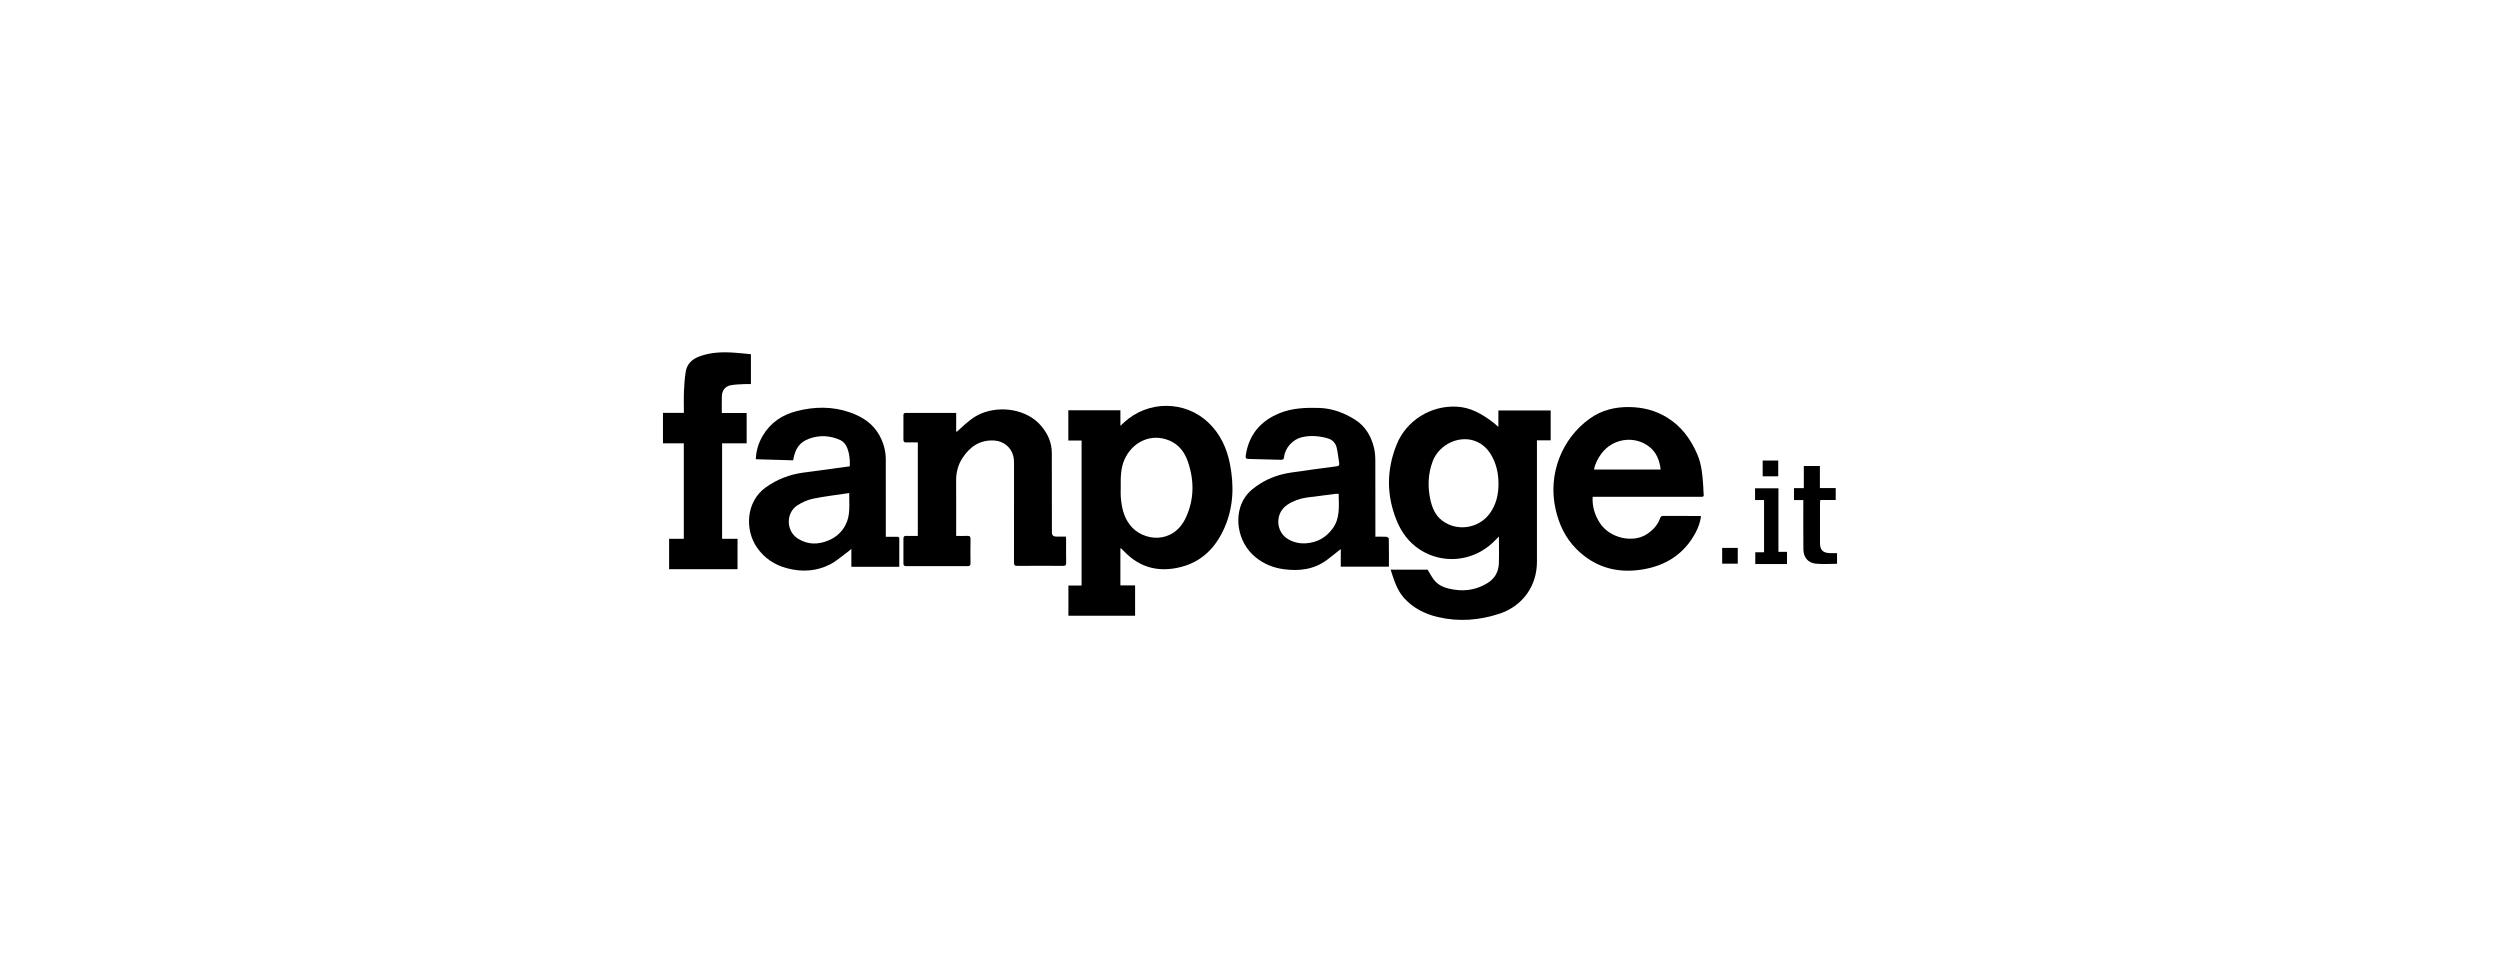
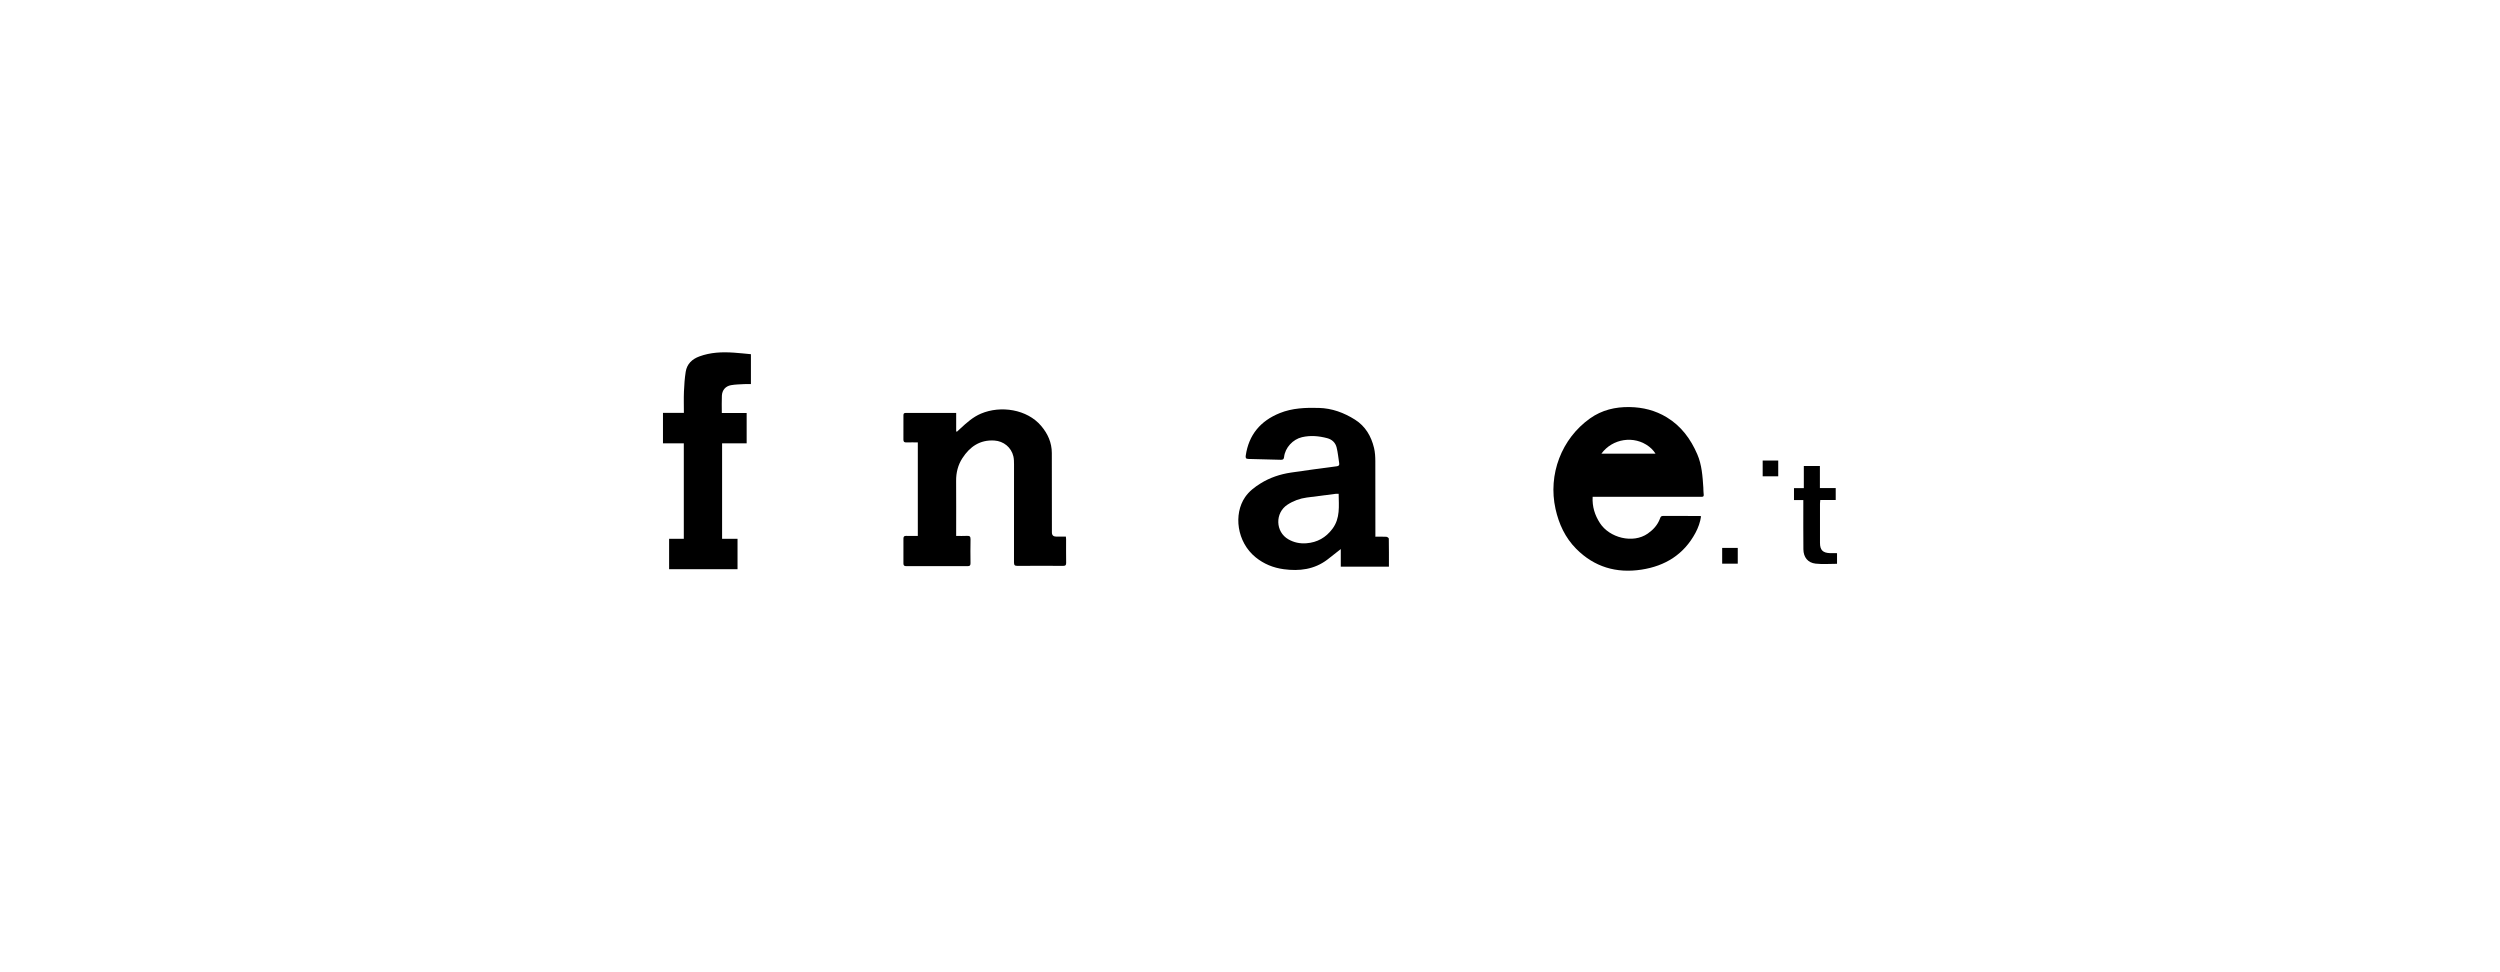
<svg xmlns="http://www.w3.org/2000/svg" width="1080" height="420" viewBox="0 0 1080 420" fill="none">
-   <path d="M616.708 246.083C617.617 247.562 618.385 249.029 619.358 250.344C621.585 253.343 624.944 254.233 628.382 254.752C633.569 255.536 638.474 254.526 642.883 251.702C645.804 249.833 647.364 246.945 647.498 243.494C647.649 239.665 647.531 235.829 647.531 231.769C646.516 232.785 645.654 233.703 644.736 234.556C636.097 242.576 623.287 243.831 613.41 237.447C608.705 234.409 605.458 230.039 603.354 224.866C598.903 213.926 598.945 202.965 603.359 192.019C607.547 181.64 618.117 175.097 629.303 175.677C635.302 175.99 640.104 178.794 644.697 182.223C645.539 182.853 646.312 183.579 647.3 184.413V177.329H669.89V190.222H663.96V191.95C663.96 208.875 663.96 225.798 663.96 242.723C663.96 253.12 657.766 261.778 647.914 265.073C639.116 268.014 630.132 268.687 621.097 266.549C615.458 265.216 610.338 262.637 606.42 258.181C603.396 254.738 602.165 250.436 600.745 246.083H616.708ZM647.347 208.978C647.375 205.68 646.853 202.497 645.606 199.427C644.094 195.705 641.845 192.583 638.128 190.873C630.952 187.569 621.711 191.749 618.898 199.347C616.911 204.709 616.702 210.159 617.88 215.672C618.633 219.205 619.942 222.533 622.955 224.849C629.339 229.754 638.784 228.382 643.564 221.836C646.354 218.013 647.364 213.638 647.347 208.978Z" fill="black" />
-   <path d="M484.007 236.87V252.88H490.363V265.986H461.551V252.955H467.249V190.298H461.515V177.234H484.013V183.953C484.724 183.292 485.159 182.89 485.595 182.485C495.891 172.92 511.965 172.929 522.083 182.616C527.147 187.466 529.984 193.562 531.327 200.385C533.188 209.841 532.875 219.14 528.933 228.072C525.233 236.454 519.306 242.595 510.205 244.931C501.014 247.286 492.752 245.48 485.946 238.519C485.416 237.975 484.875 237.444 484.328 236.914C484.281 236.867 484.166 236.889 484.01 236.87H484.007ZM484.158 210.502C484.158 211.886 484.063 213.278 484.174 214.651C484.529 218.998 485.33 223.139 488.139 226.78C493.67 233.951 506.806 235.349 512.261 223.666C515.952 215.764 515.966 207.5 513.112 199.28C511.728 195.292 509.247 192.067 505.299 190.365C497.191 186.874 489.094 191.029 485.776 198.523C484.094 202.324 484.11 206.431 484.161 210.496L484.158 210.502Z" fill="black" />
-   <path d="M688.023 214.629C687.792 218.884 688.958 222.561 691.185 225.996C695.272 232.299 705.379 235 711.824 230.513C714.193 228.864 716.057 226.836 717.084 224.101C717.315 223.485 717.466 222.871 718.401 222.879C723.721 222.918 729.045 222.902 734.369 222.907C734.495 222.907 734.62 222.974 734.857 223.038C734.495 225.58 733.638 227.96 732.444 230.19C727.444 239.515 719.374 244.509 709.126 246.083C698.286 247.746 688.715 244.95 680.911 237.076C676.165 232.288 673.433 226.387 671.979 219.838C668.687 204.991 674.538 189.536 686.888 180.755C691.991 177.128 697.806 175.75 703.983 175.85C709.706 175.942 715.108 177.279 720.058 180.289C726.308 184.087 730.368 189.648 733.217 196.224C735.209 200.823 735.507 205.728 735.839 210.627C735.881 211.25 735.845 211.88 735.912 212.502C736.163 214.832 736.127 214.631 733.836 214.631C719.076 214.631 704.315 214.631 689.555 214.631C689.078 214.631 688.601 214.631 688.026 214.631L688.023 214.629ZM717.393 202.848C716.964 198.833 715.549 195.357 712.396 192.929C705.976 187.99 696.586 189.43 691.801 195.984C690.314 198.021 689.097 200.231 688.609 202.848H717.393Z" fill="black" />
-   <path d="M382.666 231.895C384.382 231.895 385.933 231.909 387.487 231.889C388.11 231.881 388.5 231.995 388.497 232.757C388.475 236.764 388.486 240.77 388.486 244.855H367.788V237.118C366.948 237.813 366.418 238.307 365.832 238.728C363.383 240.489 361.086 242.564 358.419 243.904C352.576 246.836 346.343 247.163 340.037 245.497C334.632 244.068 330.223 241.155 327.006 236.526C321.713 228.903 322.176 216.657 330.887 210.491C335.726 207.064 341.044 204.986 346.892 204.188C353.218 203.323 359.546 202.48 365.874 201.623C366.262 201.57 366.65 201.509 367.116 201.442C367.253 198.493 366.932 195.641 365.782 193.021C365.269 191.852 364.155 190.624 363.006 190.105C358.664 188.144 354.085 187.859 349.585 189.5C345.399 191.026 343.474 193.797 342.64 198.858C337.33 198.702 331.992 198.546 326.521 198.387C326.632 194.584 327.735 191.202 329.61 188.074C332.927 182.538 337.941 179.201 344.074 177.619C351.825 175.618 359.602 175.479 367.267 178.185C372.543 180.047 377.049 182.934 379.848 187.96C381.653 191.202 382.657 194.698 382.66 198.429C382.674 209.012 382.666 219.598 382.666 230.181V231.9V231.895ZM366.865 213.002C361.496 213.808 356.348 214.394 351.287 215.421C348.951 215.895 346.619 216.95 344.588 218.225C339.412 221.467 339.518 229.389 344.663 232.659C348.929 235.371 353.416 235.357 357.961 233.446C361.145 232.107 363.611 229.922 365.23 226.853C367.493 222.564 366.803 217.932 366.862 213.002H366.865Z" fill="black" />
+   <path d="M688.023 214.629C687.792 218.884 688.958 222.561 691.185 225.996C695.272 232.299 705.379 235 711.824 230.513C714.193 228.864 716.057 226.836 717.084 224.101C717.315 223.485 717.466 222.871 718.401 222.879C723.721 222.918 729.045 222.902 734.369 222.907C734.495 222.907 734.62 222.974 734.857 223.038C734.495 225.58 733.638 227.96 732.444 230.19C727.444 239.515 719.374 244.509 709.126 246.083C698.286 247.746 688.715 244.95 680.911 237.076C676.165 232.288 673.433 226.387 671.979 219.838C668.687 204.991 674.538 189.536 686.888 180.755C691.991 177.128 697.806 175.75 703.983 175.85C709.706 175.942 715.108 177.279 720.058 180.289C726.308 184.087 730.368 189.648 733.217 196.224C735.209 200.823 735.507 205.728 735.839 210.627C735.881 211.25 735.845 211.88 735.912 212.502C736.163 214.832 736.127 214.631 733.836 214.631C719.076 214.631 704.315 214.631 689.555 214.631C689.078 214.631 688.601 214.631 688.026 214.631L688.023 214.629ZM717.393 202.848C716.964 198.833 715.549 195.357 712.396 192.929C705.976 187.99 696.586 189.43 691.801 195.984H717.393Z" fill="black" />
  <path d="M460.463 231.808C460.502 232.285 460.552 232.628 460.552 232.974C460.558 236.367 460.522 239.763 460.577 243.156C460.594 244.163 460.271 244.459 459.28 244.453C452.706 244.42 446.13 244.409 439.556 244.459C438.384 244.467 438.041 244.141 438.044 242.952C438.085 228.839 438.077 214.726 438.058 200.613C438.058 199.461 438.041 198.278 437.787 197.165C436.894 193.267 433.56 190.557 429.558 190.309C423.336 189.927 418.967 192.965 415.755 197.921C413.849 200.859 413.015 204.162 413.046 207.709C413.104 215.167 413.063 222.625 413.063 230.084C413.063 230.483 413.063 230.879 413.063 231.518C414.664 231.518 416.213 231.59 417.747 231.496C418.928 231.423 419.296 231.803 419.271 232.994C419.196 236.432 419.221 239.872 419.26 243.309C419.271 244.216 418.995 244.579 418.046 244.579C409.19 244.557 400.334 244.557 391.477 244.576C390.612 244.576 390.275 244.253 390.28 243.399C390.3 239.827 390.297 236.253 390.283 232.681C390.28 231.856 390.557 231.47 391.463 231.504C393.107 231.565 394.756 231.521 396.497 231.521V191.113C394.828 191.113 393.191 191.074 391.556 191.127C390.64 191.157 390.266 190.845 390.275 189.907C390.305 186.425 390.289 182.94 390.283 179.458C390.283 178.791 390.423 178.381 391.251 178.384C398.45 178.409 405.649 178.397 413.068 178.397V186.358C413.18 186.4 413.291 186.442 413.403 186.484C413.911 186.015 414.421 185.549 414.929 185.08C417.625 182.594 420.351 180.133 423.785 178.682C432.296 175.08 443.699 176.79 449.785 183.989C452.636 187.365 454.378 191.196 454.386 195.691C454.403 207.126 454.411 218.557 454.422 229.992C454.422 231.204 455.04 231.812 456.275 231.814C457.651 231.814 459.023 231.814 460.466 231.814L460.463 231.808Z" fill="black" />
  <path d="M594.168 231.856C595.884 231.856 597.399 231.8 598.903 231.892C599.288 231.914 599.964 232.397 599.966 232.676C600.036 236.683 600.014 240.692 600.014 244.797H579.218V237.196C577.114 238.851 575.29 240.324 573.423 241.747C567.789 246.033 561.324 246.806 554.578 245.899C550.091 245.296 545.964 243.636 542.398 240.728C534.312 234.141 532.817 222.154 537.878 214.765C539.611 212.235 541.985 210.446 544.538 208.85C548.579 206.325 553.018 204.857 557.692 204.154C564.271 203.166 570.87 202.313 577.463 201.436C578.306 201.325 578.671 201.01 578.535 200.153C578.172 197.868 577.974 195.543 577.421 193.306C576.911 191.241 575.462 189.843 573.328 189.282C569.737 188.342 566.14 188.007 562.46 188.864C558.529 189.779 555.161 193.389 554.72 197.452C554.619 198.376 554.234 198.657 553.347 198.629C548.654 198.482 543.961 198.35 539.265 198.264C538.157 198.244 538.032 197.72 538.163 196.807C539.468 187.809 544.522 181.827 552.876 178.453C558.311 176.26 564 176.073 569.743 176.221C575.449 176.369 580.594 178.286 585.351 181.283C589.866 184.126 592.366 188.451 593.582 193.509C594.026 195.348 594.129 197.304 594.14 199.207C594.191 209.567 594.165 219.93 594.165 230.29C594.165 230.728 594.165 231.169 594.165 231.853L594.168 231.856ZM578.303 213.328C577.79 213.328 577.396 213.287 577.014 213.334C572.851 213.859 568.685 214.375 564.525 214.936C561.52 215.34 558.741 216.353 556.185 218.022C550.727 221.585 550.936 229.766 556.595 232.997C558.992 234.364 561.545 234.897 564.31 234.696C569.073 234.347 572.784 232.229 575.622 228.432C579.051 223.842 578.35 218.58 578.3 213.328H578.303Z" fill="black" />
  <path d="M289.056 245.896V232.748H295.404V191.506H286.403V178.347H295.438C295.438 175.15 295.34 172.122 295.466 169.106C295.583 166.268 295.781 163.417 296.224 160.618C296.757 157.242 298.959 155.146 302.117 153.98C306.958 152.189 311.975 151.994 317.048 152.345C319.484 152.515 321.911 152.783 324.397 153.012V165.928C323.438 165.928 322.475 165.883 321.518 165.936C319.609 166.048 317.676 166.059 315.806 166.394C313.418 166.821 311.961 168.542 311.853 170.945C311.741 173.386 311.827 175.836 311.827 178.423H322.556V191.509H311.945V232.751H318.613V245.896H289.056Z" fill="black" />
  <path d="M786.192 210.837H793.028V215.993H786.354C786.306 216.587 786.234 217.053 786.234 217.519C786.225 223.186 786.22 228.853 786.234 234.52C786.239 237.623 787.445 238.842 790.603 238.962C791.535 238.999 792.47 238.968 793.597 238.968C793.597 239.864 793.597 240.648 793.597 241.432C793.597 242.216 793.597 242.936 793.597 243.561C790.447 243.561 787.361 243.826 784.345 243.491C780.98 243.114 779.105 240.731 779.066 237.296C778.993 230.784 779.038 224.269 779.032 217.754C779.032 217.226 779.032 216.699 779.032 216.041H775.003V210.862H779.25V201.319H786.195V210.842L786.192 210.837Z" fill="black" />
-   <path d="M771.987 243.664H758.284V238.58H762.073V216.021H758.184V210.946H768.281V238.396H771.987V243.664Z" fill="black" />
  <path d="M768.195 205.764H761.476V198.953H768.195V205.764Z" fill="black" />
  <path d="M743.979 236.697H750.709V243.505H743.979V236.697Z" fill="black" />
</svg>